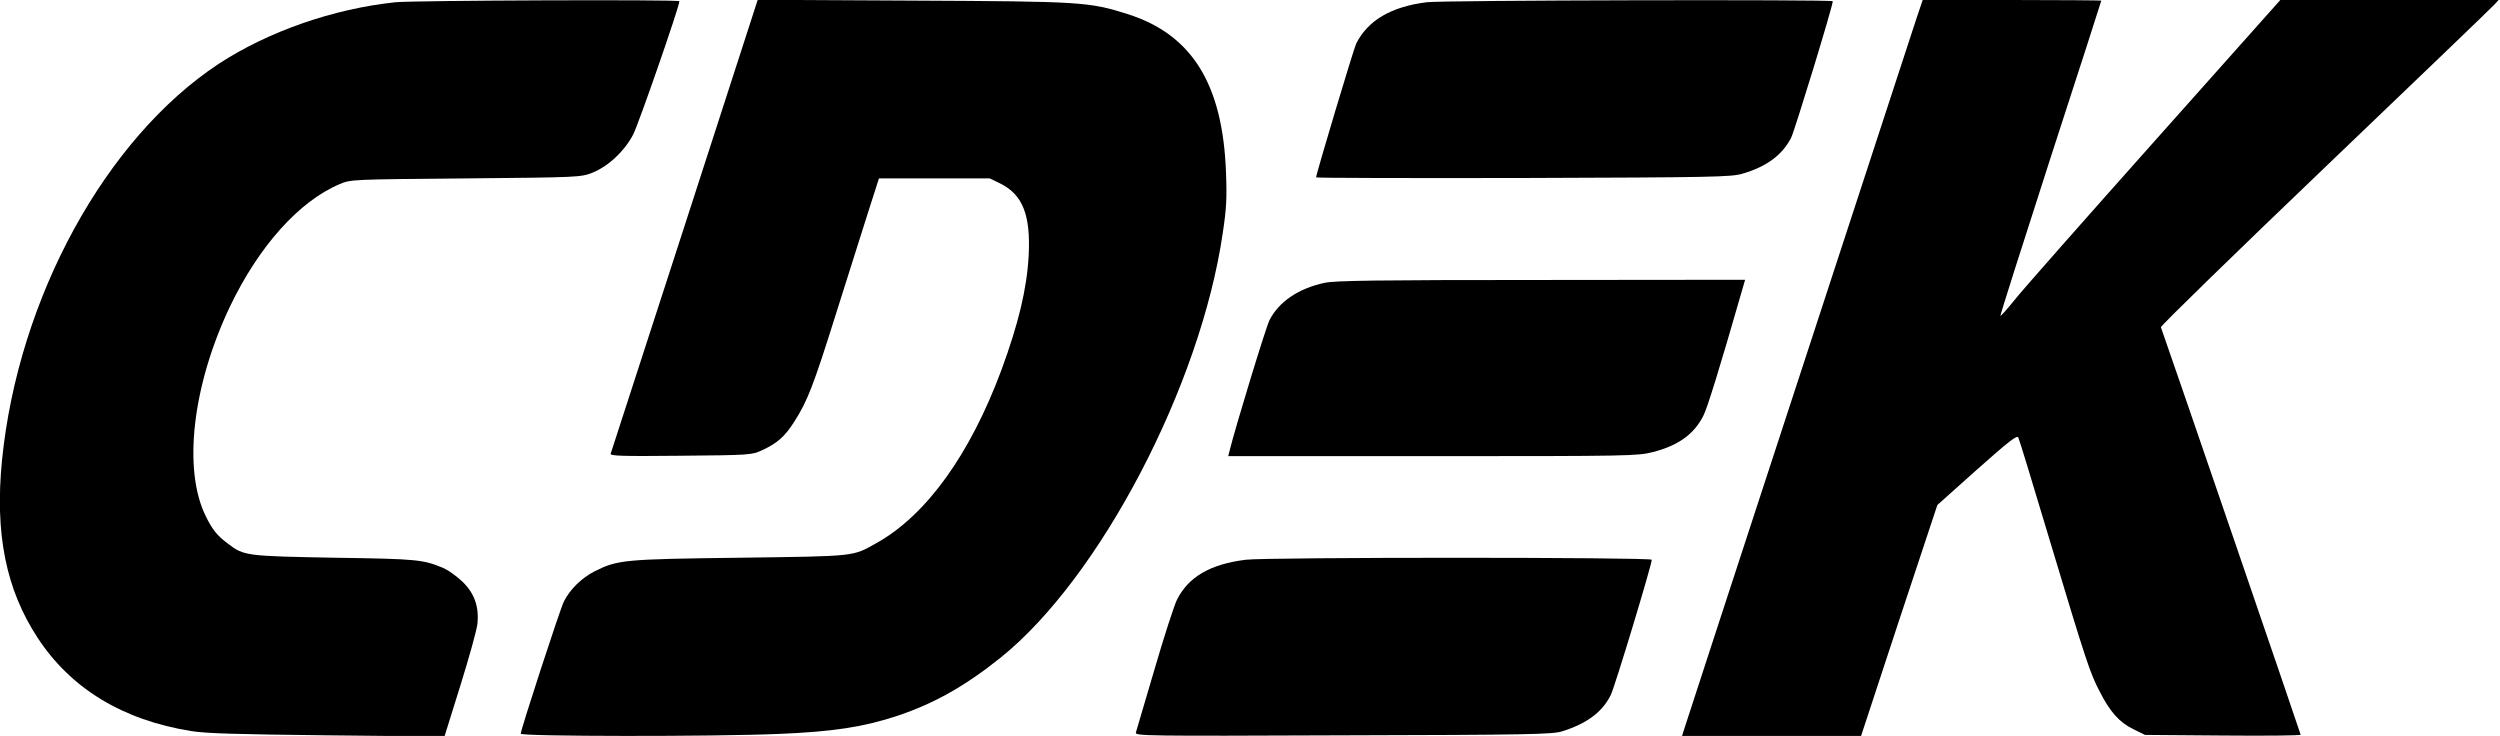
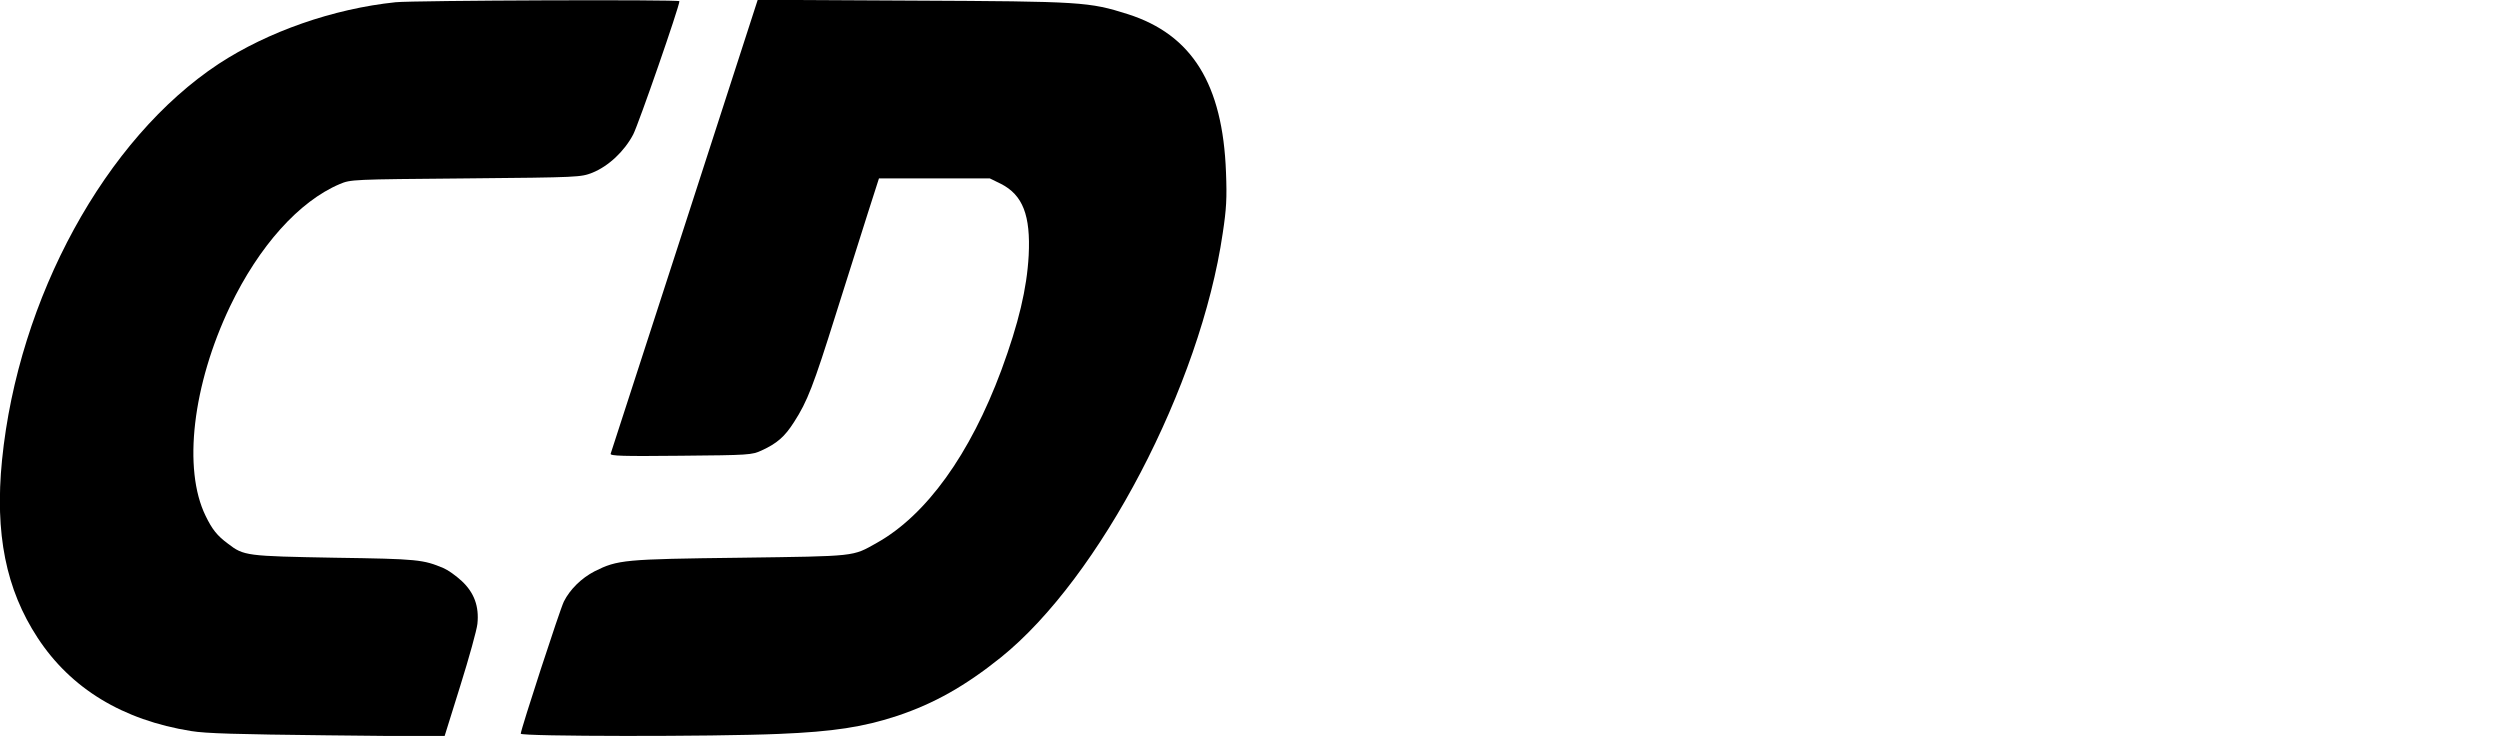
<svg xmlns="http://www.w3.org/2000/svg" width="231" height="68" viewBox="0 0 231 68" fill="none">
  <g clip-path="url(#clip0_1034_1013)">
    <path d="M36.557 0.206C30.787 0.806 24.754 2.922 20.205 5.901C9.755 12.794 1.691 27.518 0.188 42.505C-0.489 49.305 0.545 54.456 3.477 58.933C6.541 63.617 11.334 66.539 17.668 67.55C19.04 67.775 21.897 67.85 30.261 67.944L41.068 68.056L42.535 63.354C43.343 60.769 44.057 58.203 44.113 57.641C44.282 56.03 43.813 54.756 42.666 53.688C42.14 53.201 41.407 52.677 41.012 52.508C39.095 51.703 38.663 51.646 30.919 51.534C22.742 51.384 22.536 51.365 21.07 50.241C20.055 49.492 19.604 48.911 19.002 47.675C16.878 43.348 17.799 35.555 21.258 28.305C23.927 22.742 27.629 18.602 31.389 17.009C32.422 16.578 32.46 16.578 43.042 16.485C53.568 16.391 53.662 16.372 54.733 15.96C56.218 15.361 57.684 13.993 58.511 12.42C59.018 11.427 62.778 0.599 62.778 0.112C62.778 -0.056 38.23 0.037 36.557 0.206Z" fill="black" />
    <path d="M63.267 20.831C59.545 32.295 56.462 41.793 56.425 41.924C56.35 42.13 57.534 42.167 62.891 42.111C69.262 42.055 69.469 42.036 70.371 41.624C71.8 40.969 72.514 40.35 73.379 38.983C74.6 37.091 75.164 35.63 77.232 29.036C78.284 25.683 79.619 21.486 80.183 19.707L81.216 16.485H86.348H91.46L92.494 16.991C94.505 18.021 95.238 19.894 95.05 23.603C94.881 26.675 94.129 29.841 92.532 34.187C89.637 41.98 85.596 47.6 81.01 50.166C78.736 51.44 79.243 51.384 68.417 51.534C57.647 51.665 57.083 51.721 54.94 52.789C53.737 53.407 52.666 54.456 52.102 55.58C51.745 56.292 48.117 67.419 48.117 67.794C48.117 68.056 65.936 68.075 71.988 67.813C76.987 67.607 79.788 67.176 82.908 66.145C86.329 65.003 89.205 63.373 92.475 60.75C101.629 53.388 110.933 35.611 112.981 21.543C113.32 19.314 113.376 18.321 113.282 15.923C112.981 7.774 110.143 3.203 104.223 1.311C100.614 0.169 99.993 0.131 84.299 0.056L70.014 -0.019L63.267 20.831Z" fill="black" />
-     <path d="M131.834 0.206C128.544 0.618 126.402 1.873 125.311 4.028C125.086 4.496 121.609 16.073 121.609 16.391C121.609 16.447 130.217 16.466 140.743 16.447C158.411 16.391 159.952 16.354 160.986 16.054C163.241 15.398 164.67 14.331 165.497 12.738C165.835 12.064 169.35 0.562 169.35 0.112C169.35 -0.056 133.168 0.019 131.834 0.206Z" fill="black" />
-     <path d="M177.075 1.723C176.192 4.44 155.685 67.101 155.554 67.569L155.422 68H163.692H171.963L175.477 57.322L179.011 46.663L182.676 43.385C185.646 40.744 186.379 40.182 186.492 40.425C186.586 40.594 187.864 44.828 189.367 49.829C192.807 61.275 193.108 62.155 194.01 63.898C194.987 65.808 195.833 66.745 197.13 67.382L198.201 67.906L205.4 67.963C209.347 68 212.58 67.963 212.58 67.888C212.58 67.794 200.137 31.509 199.667 30.235C199.63 30.122 206.472 23.453 214.873 15.417C223.275 7.381 230.323 0.618 230.511 0.393L230.868 0H220.794H210.701L199.066 13.057C192.657 20.25 186.849 26.825 186.172 27.687C185.477 28.549 184.875 29.223 184.838 29.186C184.8 29.148 186.886 22.592 189.461 14.612C192.055 6.65 194.16 0.094 194.16 0.056C194.16 0.037 190.439 0 185.909 0H177.658L177.075 1.723Z" fill="black" />
-     <path d="M122.398 26.132C119.973 26.657 118.169 27.874 117.304 29.579C116.985 30.179 114.184 39.358 113.62 41.624L113.489 42.149H132.36C150.629 42.149 151.287 42.13 152.716 41.774C155.065 41.175 156.531 40.126 157.396 38.402C157.753 37.709 158.899 34.019 160.911 27.013L161.249 25.851L142.416 25.87C127.247 25.87 123.357 25.926 122.398 26.132Z" fill="black" />
-     <path d="M115.105 51.721C111.816 52.133 109.824 53.295 108.752 55.412C108.508 55.899 107.568 58.783 106.685 61.818C105.783 64.853 105.012 67.494 104.956 67.682C104.862 68 105.689 68.019 124.09 67.944C141.156 67.906 143.431 67.85 144.295 67.588C146.607 66.876 148.073 65.79 148.844 64.197C149.22 63.429 152.622 52.19 152.622 51.721C152.622 51.478 116.947 51.478 115.105 51.721Z" fill="black" />
  </g>
  <defs>
    <clipPath id="clip0_1034_1013">
      <rect width="231" height="68" fill="white" />
    </clipPath>
  </defs>
</svg>